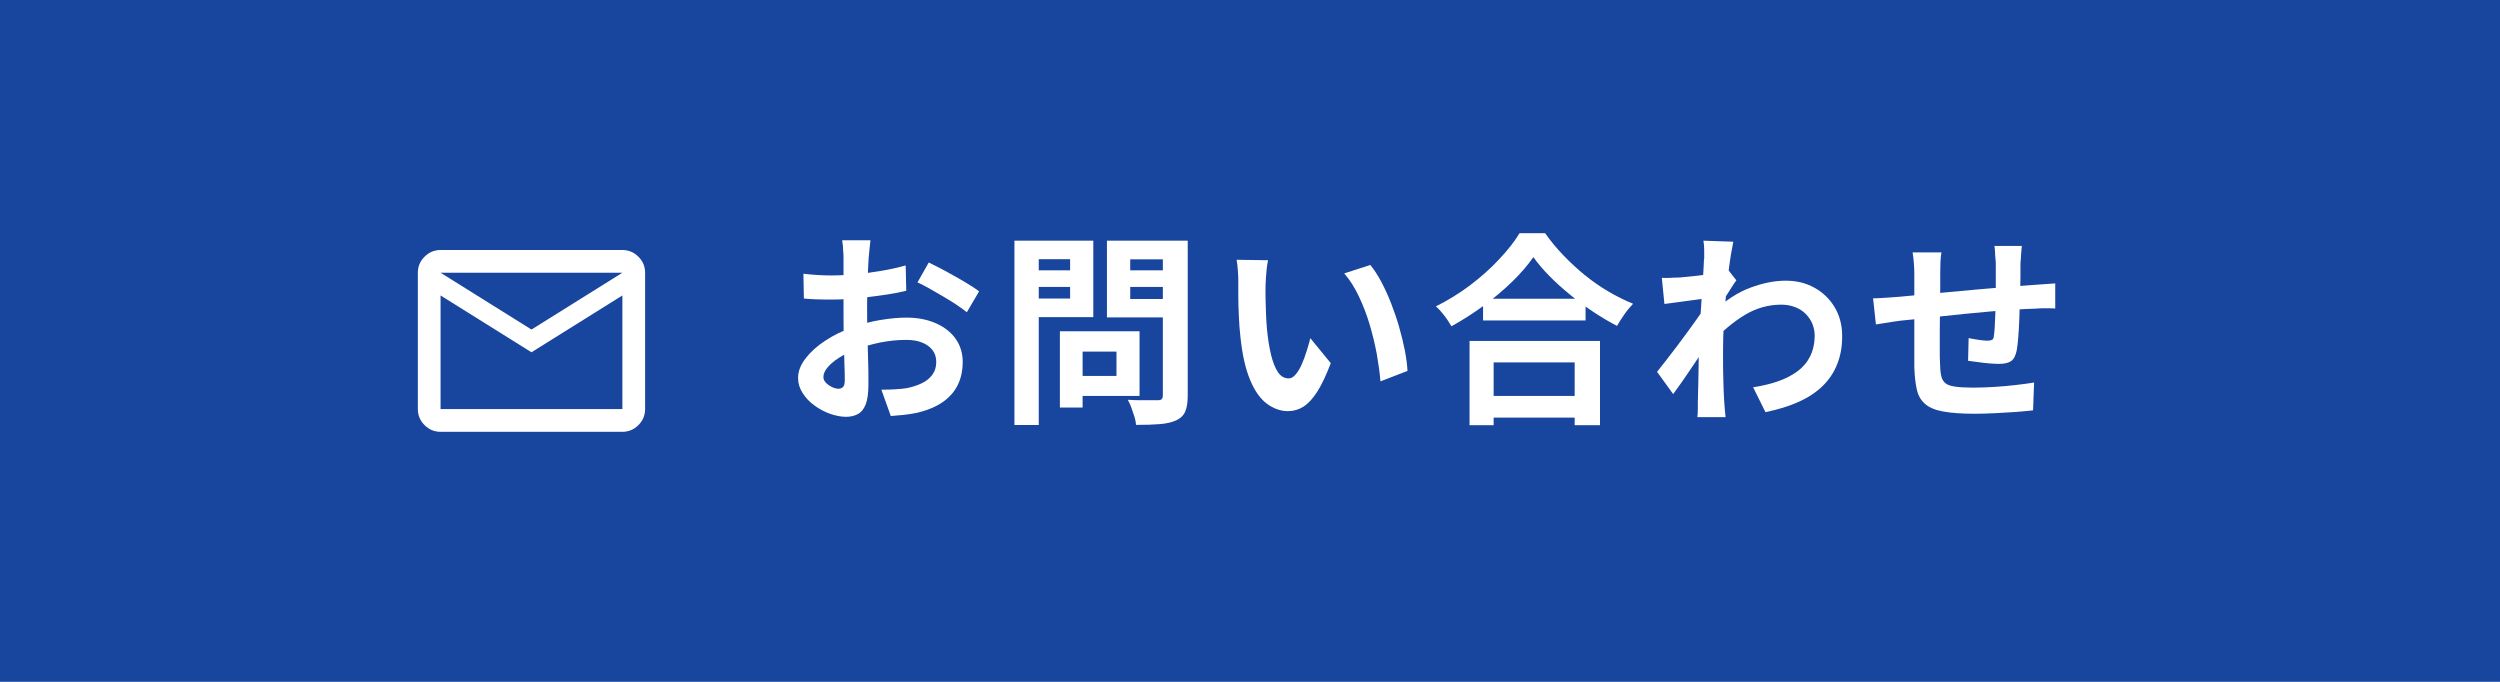
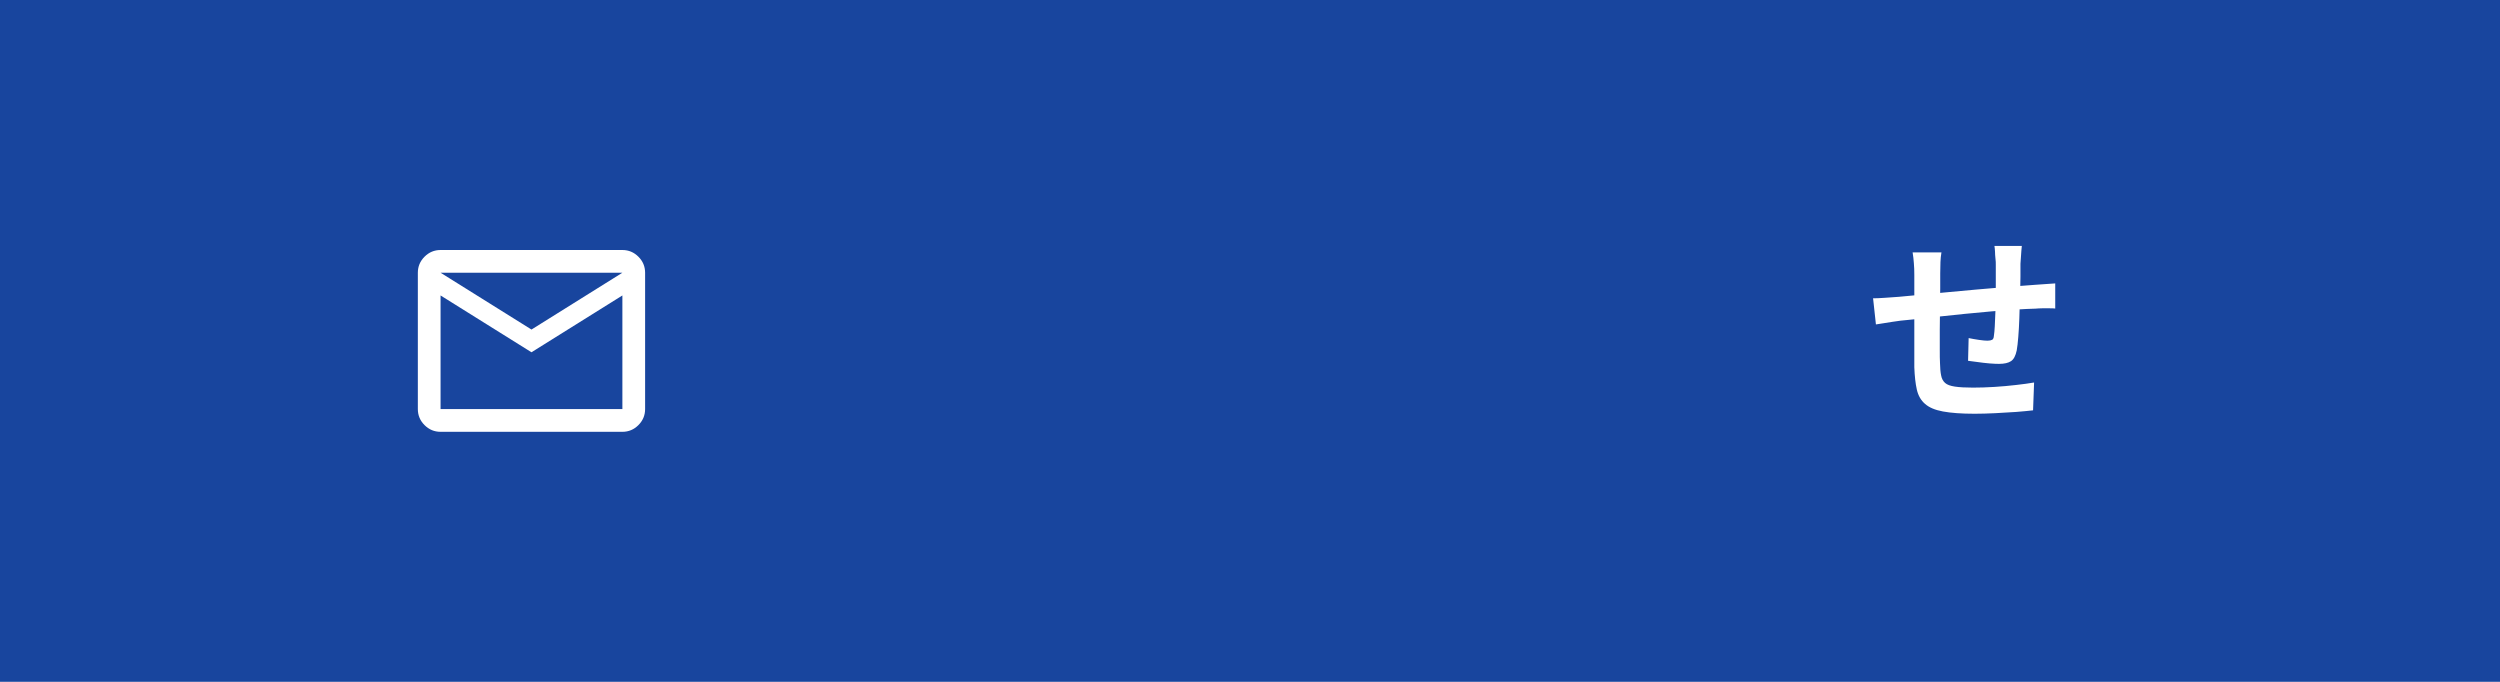
<svg xmlns="http://www.w3.org/2000/svg" width="220" height="60" version="1.1" viewBox="0 0 220 60">
  <style>
.st0 { fill: #fff; }
.st1 { fill: #18459e; }
</style>
  <rect class="st1" width="220" height="60" />
-   <path class="st0" d="M76.6,21.16c-.01.1-.03.24-.05.44s-.04.4-.06.59c-.02.2-.03.38-.05.53-.02.35-.04.73-.06,1.14s-.03.84-.04,1.28c-.01.44-.02.88-.03,1.32s0,.88,0,1.3c0,.49,0,1.03.02,1.63.01.59.03,1.18.05,1.76.02.58.03,1.11.04,1.59,0,.48,0,.85,0,1.12,0,.74-.08,1.32-.24,1.73s-.39.69-.69.85-.65.24-1.04.24c-.43,0-.89-.09-1.39-.26-.49-.17-.95-.42-1.38-.73-.43-.31-.77-.67-1.04-1.09-.27-.41-.41-.86-.41-1.34,0-.58.22-1.15.66-1.72.44-.57,1.02-1.1,1.75-1.57.73-.48,1.51-.86,2.35-1.15.8-.3,1.63-.52,2.48-.66.85-.14,1.62-.21,2.3-.21.92,0,1.76.15,2.5.46.74.31,1.34.75,1.78,1.34.44.59.67,1.3.67,2.12,0,.7-.13,1.34-.4,1.93s-.69,1.09-1.27,1.52c-.58.43-1.35.76-2.31,1-.41.08-.81.15-1.21.19-.4.04-.78.07-1.14.1l-.83-2.32c.41,0,.8,0,1.18-.03.38-.02.72-.05,1.04-.1.49-.1.94-.24,1.33-.43.4-.19.71-.44.94-.76.23-.31.34-.68.34-1.12,0-.41-.11-.76-.33-1.04-.22-.29-.53-.51-.93-.67-.4-.16-.86-.23-1.39-.23-.76,0-1.52.08-2.29.23-.77.16-1.51.37-2.22.65-.53.2-1,.44-1.42.71-.42.27-.75.55-.99.84-.24.29-.36.56-.36.83,0,.14.04.28.13.4.09.13.21.24.35.33.14.1.29.17.44.23.15.05.28.08.39.08.17,0,.31-.05.41-.15.11-.1.16-.3.16-.6,0-.32,0-.79-.03-1.4-.02-.61-.04-1.28-.05-2.03-.02-.74-.03-1.48-.03-2.21,0-.5,0-1.01,0-1.53s0-1.01,0-1.48,0-.88,0-1.24c0-.36,0-.64,0-.85,0-.13,0-.3-.02-.5s-.03-.41-.04-.62c-.02-.21-.04-.36-.06-.46h2.48ZM70.7,24.09c.53.06.99.1,1.39.12.4.02.76.03,1.09.03.47,0,.98-.02,1.55-.06.56-.04,1.14-.1,1.73-.18s1.16-.17,1.72-.28c.56-.11,1.07-.23,1.52-.36l.05,2.23c-.5.12-1.05.23-1.64.32-.59.09-1.18.17-1.77.24-.59.07-1.16.13-1.69.16-.53.04-1,.05-1.39.05-.6,0-1.09,0-1.48-.02-.38-.01-.73-.04-1.04-.07l-.04-2.18ZM81.73,23.1c.46.22.97.48,1.54.79.57.31,1.12.62,1.64.93.52.31.94.58,1.25.82l-1.08,1.84c-.23-.19-.53-.41-.89-.65-.37-.24-.76-.49-1.19-.74-.43-.25-.84-.49-1.23-.71-.4-.22-.74-.4-1.03-.53l.99-1.75Z" />
-   <path class="st0" d="M89.27,21.18h2.14v16.22h-2.14v-16.22ZM90.33,23.79h4.5v1.46h-4.5v-1.46ZM90.5,21.18h5.71v6.73h-5.71v-1.64h3.67v-3.46h-3.67v-1.64ZM93.27,29.15h2v6.71h-2v-6.71ZM94.2,29.15h6.08v5.69h-6.08v-1.76h4.05v-2.14h-4.05v-1.78ZM103.49,21.18v1.64h-4.03v3.49h4.03v1.62h-6.08v-6.75h6.08ZM98.69,23.79h4.54v1.46h-4.54v-1.46ZM102.32,21.18h2.2v13.63c0,.6-.07,1.07-.22,1.4-.14.34-.4.59-.77.77-.38.18-.86.29-1.44.34s-1.28.07-2.12.07c-.01-.22-.06-.46-.14-.72-.08-.26-.17-.53-.27-.8-.1-.27-.2-.5-.32-.69.36.02.72.04,1.08.04.36,0,.68,0,.96,0,.28,0,.48,0,.6,0,.17,0,.29-.03.35-.1.07-.07.1-.18.1-.35v-13.59Z" />
-   <path class="st0" d="M111.59,22.91c-.05.22-.09.46-.12.74-.03.28-.05.55-.07.81-.02.26-.03.48-.03.65-.01.4-.01.8,0,1.22s.02.85.04,1.29c.02.44.04.87.08,1.3.08.86.2,1.63.36,2.29.16.66.36,1.17.61,1.54s.57.55.95.55c.2,0,.41-.11.6-.34.2-.23.38-.52.54-.89.16-.37.31-.75.43-1.16.13-.41.24-.79.33-1.15l1.8,2.2c-.4,1.04-.79,1.88-1.18,2.49-.39.62-.8,1.06-1.22,1.33s-.88.4-1.37.4c-.65,0-1.26-.22-1.85-.65-.58-.43-1.08-1.13-1.48-2.1-.41-.97-.7-2.25-.86-3.86-.06-.55-.11-1.13-.13-1.75-.03-.61-.05-1.19-.05-1.75,0-.55,0-1.01,0-1.37,0-.25-.01-.55-.04-.9-.02-.35-.06-.66-.11-.94l2.77.04ZM120.59,23.32c.34.41.66.91.97,1.49.31.59.6,1.22.86,1.89.26.67.5,1.36.7,2.06s.37,1.39.5,2.05.21,1.27.24,1.83l-2.38.92c-.06-.73-.17-1.53-.32-2.39-.16-.86-.37-1.73-.63-2.61-.26-.88-.58-1.7-.95-2.48s-.79-1.45-1.29-2.02l2.29-.74Z" />
-   <path class="st0" d="M134.94,22.62c-.49.71-1.11,1.43-1.86,2.16s-1.58,1.43-2.5,2.11c-.92.67-1.87,1.28-2.85,1.82-.1-.17-.22-.36-.37-.58-.15-.22-.31-.43-.49-.64s-.34-.39-.51-.53c1.04-.52,2.04-1.13,3-1.85.95-.72,1.81-1.48,2.56-2.29.76-.8,1.36-1.57,1.8-2.3h2.25c.48.68,1.02,1.34,1.62,1.96.6.62,1.23,1.21,1.9,1.75.67.54,1.36,1.02,2.08,1.44.72.42,1.43.77,2.14,1.06-.26.28-.52.58-.76.93-.24.34-.46.68-.65,1.02-.7-.36-1.4-.78-2.11-1.25-.71-.47-1.39-.98-2.04-1.51-.65-.53-1.26-1.08-1.81-1.64s-1.02-1.11-1.4-1.65ZM129.32,30h11.48v7.42h-2.23v-5.53h-7.13v5.53h-2.12v-7.42ZM130.28,34.84h9.31v1.91h-9.31v-1.91ZM130.51,26.29h9.02v1.91h-9.02v-1.91Z" />
-   <path class="st0" d="M150.18,26.27c-.19.01-.44.04-.74.08-.3.04-.62.08-.96.13-.34.04-.69.09-1.04.14-.35.05-.67.09-.97.13l-.23-2.3c.26.01.51.02.75,0s.51-.02.82-.03c.29-.02.63-.06,1.04-.1.4-.04.81-.09,1.22-.15.41-.06.8-.13,1.16-.2.36-.07.64-.14.85-.22l.72.92c-.11.14-.23.32-.37.54-.14.22-.28.44-.42.66-.14.22-.27.42-.38.58l-1.06,3.38c-.19.28-.43.62-.71,1.04-.28.42-.58.86-.89,1.33-.31.47-.62.92-.92,1.35s-.57.81-.81,1.13l-1.42-1.96c.23-.29.49-.62.79-1,.3-.38.61-.78.93-1.21.32-.43.63-.85.95-1.28.31-.43.6-.83.87-1.21.27-.38.49-.7.67-.98l.04-.47.13-.32ZM149.97,22.8v-.8c0-.27-.02-.54-.07-.82l2.63.09c-.06.28-.13.68-.22,1.2-.08.52-.17,1.12-.24,1.79-.08.67-.15,1.38-.22,2.12-.07.74-.12,1.47-.16,2.21s-.06,1.42-.06,2.05c0,.49,0,.99,0,1.49,0,.5.02,1.02.03,1.55.01.53.04,1.07.07,1.64.01.16.03.38.05.66.02.28.05.53.07.73h-2.48c.02-.2.04-.44.04-.71,0-.27,0-.48,0-.62.01-.59.02-1.13.04-1.64.01-.5.02-1.04.03-1.6,0-.56.02-1.22.04-1.96.01-.28.03-.63.05-1.05.02-.43.05-.89.08-1.4.03-.51.06-1.03.1-1.56.04-.53.07-1.02.1-1.49s.05-.86.07-1.19c.02-.33.03-.56.03-.68ZM154.27,34.08c.79-.12,1.52-.29,2.18-.52s1.23-.52,1.72-.88c.49-.36.86-.8,1.12-1.32.26-.52.4-1.14.4-1.85,0-.35-.07-.68-.2-1.01-.13-.32-.33-.61-.58-.87-.26-.26-.57-.46-.93-.6-.36-.14-.77-.22-1.22-.22-1.14,0-2.2.3-3.19.89-.98.59-1.91,1.36-2.79,2.29v-2.56c1.08-1.01,2.17-1.72,3.27-2.12,1.1-.41,2.13-.61,3.09-.61s1.76.2,2.51.61,1.35.98,1.79,1.71c.44.73.67,1.58.67,2.54s-.14,1.73-.43,2.47-.71,1.37-1.28,1.93c-.56.55-1.27,1.02-2.11,1.4-.84.38-1.82.68-2.93.91l-1.08-2.18Z" />
  <path class="st0" d="M164.82,26.25c.26,0,.59-.01.99-.04.4-.02.82-.05,1.28-.09.36-.04.89-.09,1.6-.15s1.51-.14,2.41-.23c.9-.08,1.84-.17,2.82-.26.98-.09,1.92-.17,2.82-.24s1.7-.13,2.39-.18c.25-.02.54-.04.86-.06.32-.02.61-.04.87-.06v2.21c-.1-.01-.25-.02-.47-.02s-.44,0-.68,0c-.23,0-.43.02-.58.03-.47.01-1.04.04-1.71.08-.67.04-1.39.1-2.16.16-.77.07-1.55.14-2.35.22-.8.08-1.56.16-2.29.24-.73.08-1.39.16-1.98.22-.59.06-1.06.11-1.4.14-.19.02-.43.06-.7.1s-.55.08-.82.13c-.27.04-.48.08-.64.1l-.25-2.3ZM170.85,22.19c-.05.3-.08.59-.09.87-.01.28-.02.62-.02,1,0,.32,0,.76,0,1.3,0,.54-.01,1.12-.02,1.76l-.02,1.89c0,.63,0,1.2,0,1.72s0,.92.02,1.22c.01.44.04.81.1,1.09.05.28.17.5.35.66.18.16.46.26.86.32.39.06.92.09,1.59.09.59,0,1.21-.02,1.87-.06.66-.04,1.3-.1,1.91-.17.61-.07,1.15-.14,1.6-.22l-.09,2.45c-.4.05-.89.09-1.48.14-.59.04-1.2.08-1.84.11-.64.03-1.24.05-1.82.05-1.16,0-2.09-.07-2.79-.2-.7-.13-1.22-.35-1.58-.67-.36-.31-.6-.73-.72-1.26s-.19-1.18-.22-1.96c0-.26,0-.62,0-1.06,0-.44,0-.94,0-1.49v-1.68c0-.58,0-1.12,0-1.65,0-.52,0-.98,0-1.38v-.86c0-.37-.01-.72-.04-1.04-.02-.32-.06-.64-.11-.95h2.54ZM177.92,21.65c-.01.1-.02.24-.04.42-.01.19-.02.38-.04.58-.01.2-.02.39-.04.56,0,.4,0,.78,0,1.15,0,.37-.01.72-.02,1.05s-.01.65-.03.96c-.01.53-.03,1.08-.05,1.66-.02.58-.05,1.11-.09,1.6-.04.49-.08.89-.14,1.21-.1.47-.26.78-.5.94-.24.16-.59.24-1.06.24-.2,0-.48-.01-.84-.04-.35-.03-.7-.07-1.04-.12s-.62-.08-.84-.11l.05-2c.28.06.58.11.91.16.33.05.58.07.75.07.18,0,.31-.03.41-.08.09-.05.14-.17.15-.33.04-.23.06-.52.08-.86.02-.35.04-.73.05-1.14.02-.41.03-.82.04-1.21v-3.06c0-.16,0-.34-.03-.55s-.03-.42-.04-.62c-.01-.2-.03-.37-.05-.49h2.41Z" />
  <path class="st0" d="M38.77,38c-.55,0-1.02-.2-1.41-.59s-.59-.86-.59-1.41v-12c0-.55.2-1.02.59-1.41s.86-.59,1.41-.59h16c.55,0,1.02.2,1.41.59s.59.86.59,1.41v12c0,.55-.2,1.02-.59,1.41s-.86.59-1.41.59h-16ZM46.77,31l-8-5v10h16v-10l-8,5ZM46.77,29l8-5h-16l8,5ZM38.77,26v-2,12-10Z" />
</svg>